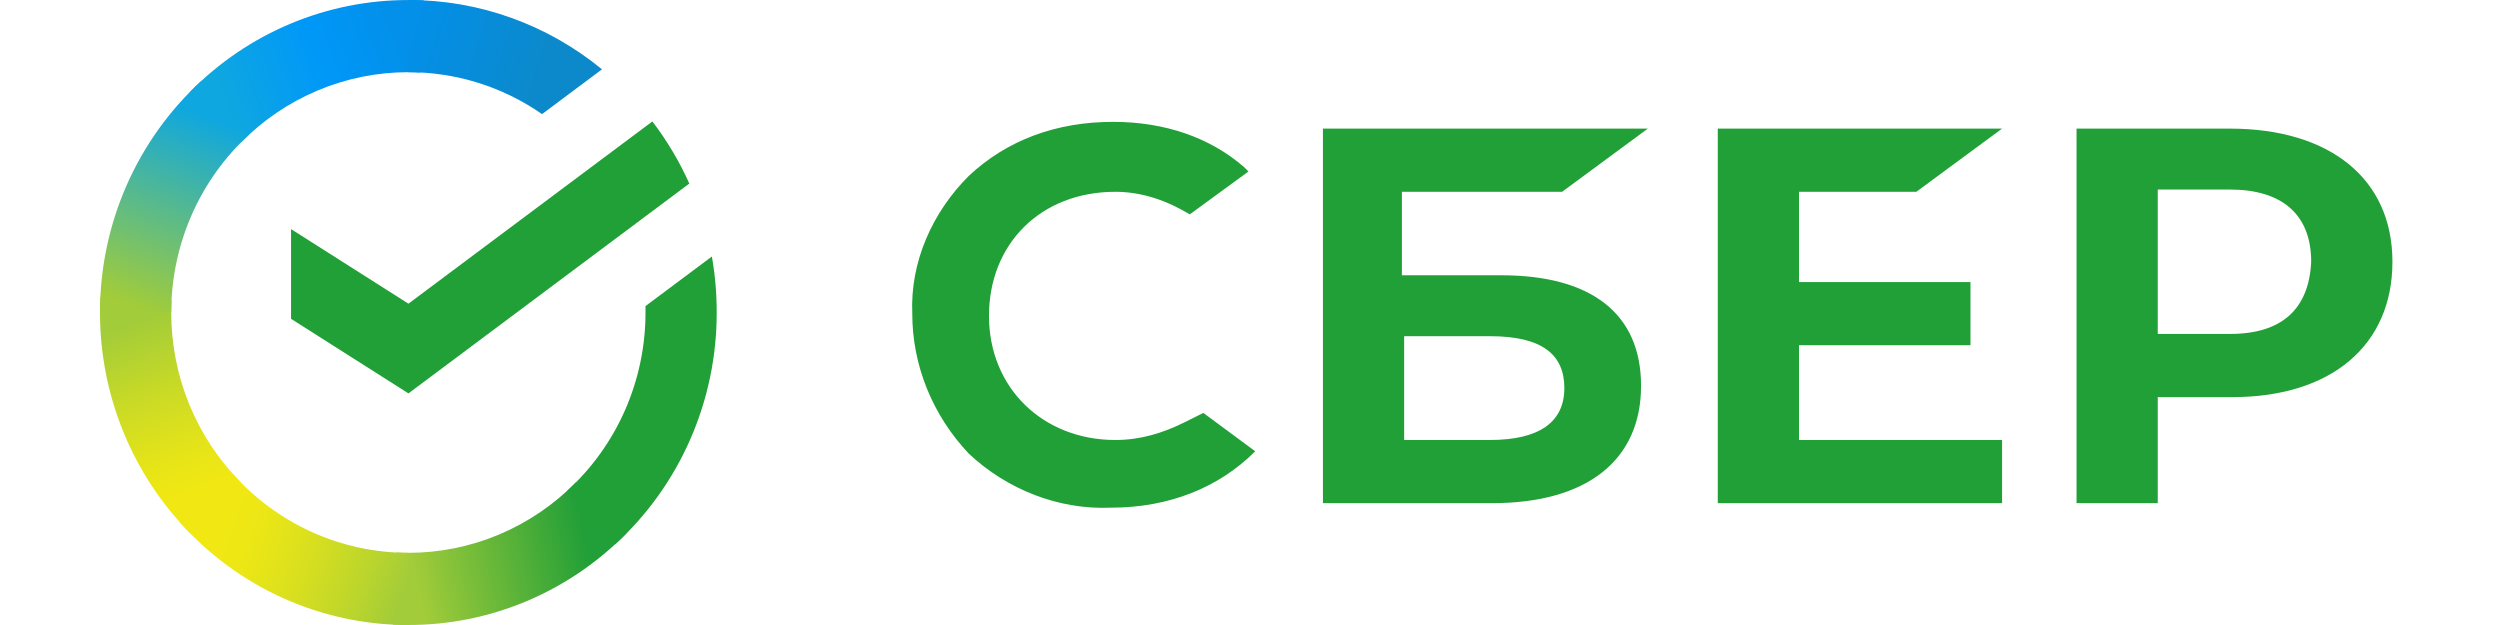
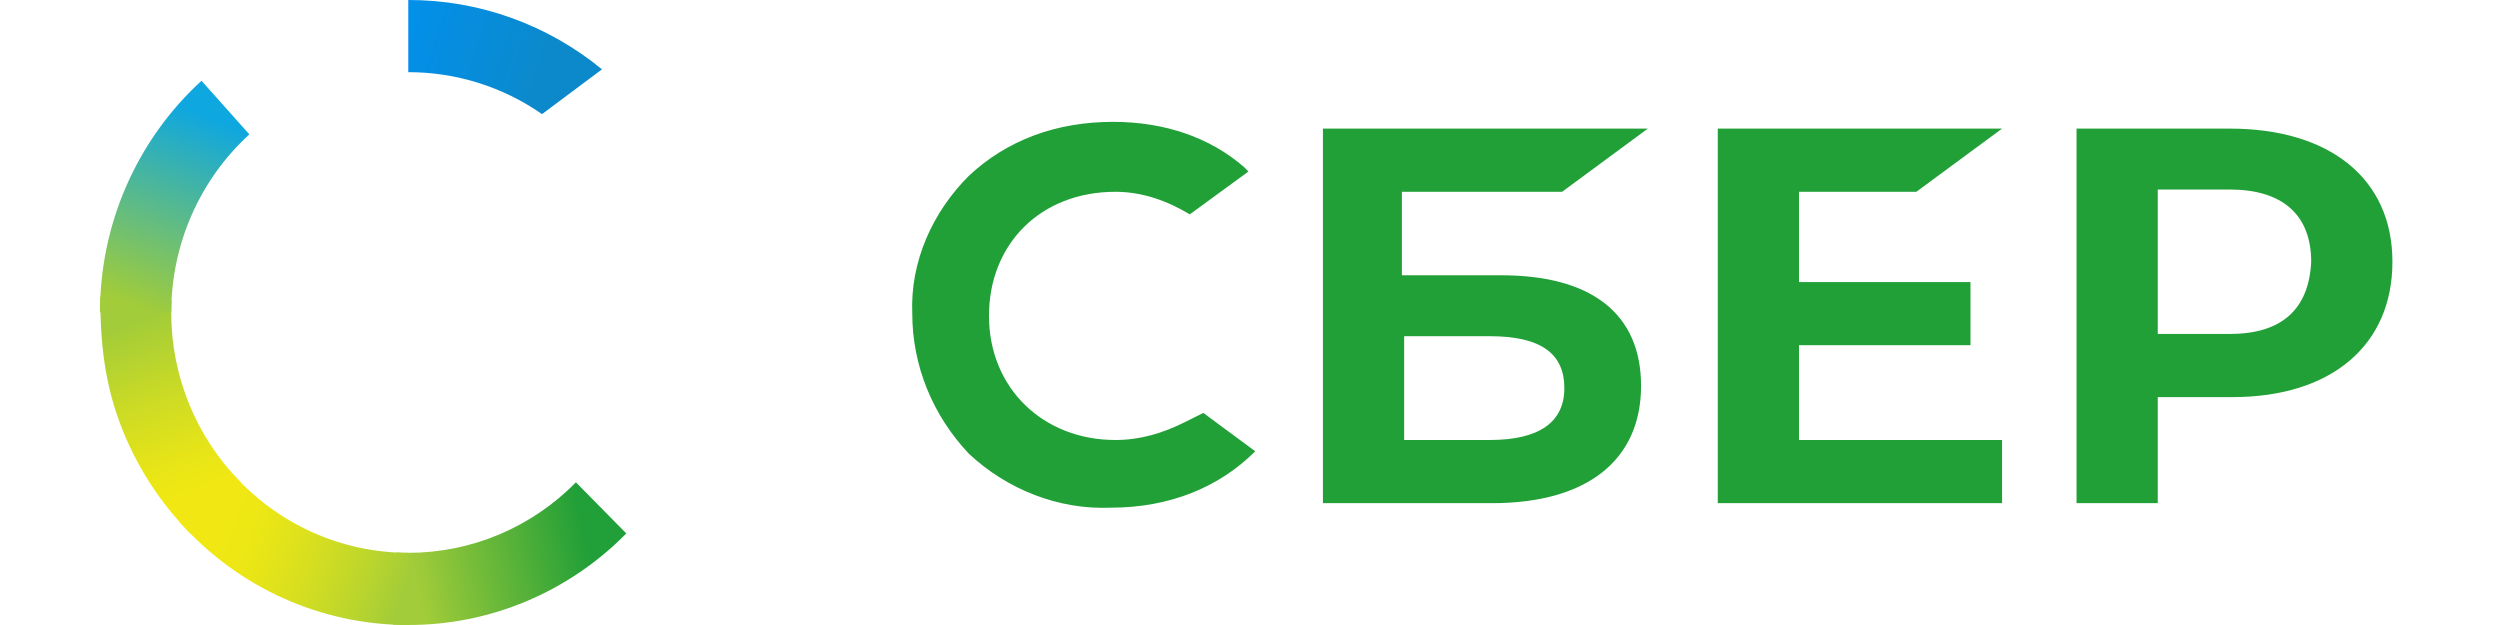
<svg xmlns="http://www.w3.org/2000/svg" width="200" height="50" viewBox="0 0 200 50" fill="none">
  <path d="M153.307 15.344L160.166 10.289H137.422V40.253H160.166V35.199H143.921V27.618H157.639V22.564H143.921V15.344H153.307ZM124.968 15.344L131.827 10.289H105.834V40.253H119.372C126.953 40.253 131.285 36.824 131.285 30.867C131.285 25.091 127.314 22.022 120.094 22.022H112.152V15.344H124.968ZM119.191 26.896C123.343 26.896 125.148 28.34 125.148 31.048C125.148 33.755 123.162 35.199 119.191 35.199H112.332V26.896H119.191ZM178.397 10.289H166.123V40.253H172.621V31.77H178.578C186.52 31.77 191.394 27.618 191.394 20.939C191.394 14.261 186.339 10.289 178.397 10.289ZM178.397 26.715H172.621V15.163H178.397C182.549 15.163 184.895 17.149 184.895 20.939C184.715 24.73 182.549 26.715 178.397 26.715ZM94.823 33.755C93.018 34.658 91.213 35.199 89.228 35.199C83.451 35.199 79.119 31.048 79.119 25.271C79.119 19.495 83.271 15.344 89.228 15.344C91.394 15.344 93.379 16.066 95.184 17.149L99.877 13.719L99.516 13.358C96.809 11.011 93.199 9.748 89.047 9.748C84.534 9.748 80.563 11.192 77.495 14.08C74.606 16.968 72.802 20.939 72.982 25.091C72.982 29.242 74.606 33.214 77.495 36.282C80.563 39.17 84.715 40.795 88.867 40.614C93.56 40.614 97.531 38.99 100.419 36.102L96.267 33.033L94.823 33.755Z" fill="#21A038" />
-   <path d="M52.19 9.714C53.361 11.249 54.354 12.917 55.146 14.684L32.675 31.472L23.284 25.506V18.328L32.675 24.294L52.19 9.714Z" fill="#21A038" />
-   <path d="M13.699 24.999C13.699 24.677 13.707 24.357 13.722 24.039L8.031 23.756C8.012 24.168 8 24.585 8 25.005C7.998 28.287 8.635 31.537 9.875 34.569C11.114 37.601 12.933 40.355 15.226 42.674L19.263 38.584C17.498 36.803 16.098 34.686 15.143 32.354C14.188 30.023 13.697 27.523 13.699 24.999Z" fill="url(#paint0_linear_3_3364)" />
-   <path d="M32.669 5.775C32.987 5.775 33.303 5.787 33.617 5.802L33.901 0.033C33.493 0.013 33.083 0.003 32.669 0.003C29.429 -0.001 26.221 0.644 23.227 1.9C20.233 3.156 17.514 5 15.226 7.324L19.262 11.415C21.02 9.626 23.11 8.207 25.41 7.239C27.711 6.271 30.178 5.773 32.669 5.775Z" fill="url(#paint1_linear_3_3364)" />
+   <path d="M13.699 24.999C13.699 24.677 13.707 24.357 13.722 24.039L8.031 23.756C7.998 28.287 8.635 31.537 9.875 34.569C11.114 37.601 12.933 40.355 15.226 42.674L19.263 38.584C17.498 36.803 16.098 34.686 15.143 32.354C14.188 30.023 13.697 27.523 13.699 24.999Z" fill="url(#paint0_linear_3_3364)" />
  <path d="M32.67 44.225C32.352 44.225 32.036 44.225 31.721 44.2L31.436 49.968C31.845 49.989 32.256 49.999 32.67 49.999C35.908 50.003 39.116 49.358 42.108 48.101C45.1 46.844 47.817 45.001 50.104 42.676L46.075 38.587C44.317 40.375 42.227 41.794 39.927 42.761C37.627 43.729 35.16 44.227 32.67 44.225Z" fill="url(#paint2_linear_3_3364)" />
  <path d="M43.363 9.129L48.159 5.546C43.775 1.948 38.303 -0.01 32.662 3.82973e-05V5.774C36.482 5.769 40.213 6.939 43.363 9.129Z" fill="url(#paint3_linear_3_3364)" />
-   <path d="M57.337 25C57.34 23.498 57.211 21.998 56.95 20.52L51.64 24.486C51.64 24.657 51.64 24.827 51.64 25C51.642 27.686 51.086 30.343 50.01 32.797C48.933 35.252 47.359 37.45 45.391 39.249L49.221 43.539C51.78 41.197 53.825 38.337 55.223 35.144C56.621 31.95 57.342 28.494 57.337 25Z" fill="#21A038" />
  <path d="M32.67 44.226C30.019 44.227 27.398 43.664 24.975 42.573C22.553 41.482 20.384 39.887 18.608 37.893L14.377 41.772C16.687 44.366 19.509 46.439 22.661 47.856C25.812 49.274 29.222 50.004 32.67 50V44.226Z" fill="url(#paint4_linear_3_3364)" />
  <path d="M19.948 10.75L16.12 6.461C13.561 8.802 11.515 11.662 10.116 14.855C8.717 18.049 7.996 21.505 8 24.999H13.699C13.698 22.313 14.254 19.657 15.33 17.202C16.407 14.747 17.98 12.549 19.948 10.75Z" fill="url(#paint5_linear_3_3364)" />
  <defs>
    <linearGradient id="paint0_linear_3_3364" x1="16.378" y1="41.953" x2="10.002" y2="23.766" gradientUnits="userSpaceOnUse">
      <stop offset="0.14" stop-color="#F1E813" />
      <stop offset="0.3" stop-color="#E6E418" />
      <stop offset="0.58" stop-color="#C9DA26" />
      <stop offset="0.89" stop-color="#A2CC39" />
    </linearGradient>
    <linearGradient id="paint1_linear_3_3364" x1="16.853" y1="8.345" x2="32.944" y2="2.294" gradientUnits="userSpaceOnUse">
      <stop offset="0.06" stop-color="#0FA7DF" />
      <stop offset="0.54" stop-color="#0098F8" />
      <stop offset="0.92" stop-color="#0290EA" />
    </linearGradient>
    <linearGradient id="paint2_linear_3_3364" x1="31.06" y1="46.514" x2="49.219" y2="42.467" gradientUnits="userSpaceOnUse">
      <stop offset="0.12" stop-color="#A2CC39" />
      <stop offset="0.28" stop-color="#86C239" />
      <stop offset="0.87" stop-color="#219F38" />
    </linearGradient>
    <linearGradient id="paint3_linear_3_3364" x1="31.477" y1="1.934" x2="47.017" y2="6.666" gradientUnits="userSpaceOnUse">
      <stop offset="0.06" stop-color="#0290EA" />
      <stop offset="0.79" stop-color="#0C89CA" />
    </linearGradient>
    <linearGradient id="paint4_linear_3_3364" x1="15.807" y1="41.069" x2="32.738" y2="47.313" gradientUnits="userSpaceOnUse">
      <stop offset="0.13" stop-color="#F1E813" />
      <stop offset="0.3" stop-color="#EAE616" />
      <stop offset="0.53" stop-color="#D8DF1F" />
      <stop offset="0.8" stop-color="#BAD52D" />
      <stop offset="0.98" stop-color="#A2CC39" />
    </linearGradient>
    <linearGradient id="paint5_linear_3_3364" x1="10.123" y1="25.698" x2="17.057" y2="7.901" gradientUnits="userSpaceOnUse">
      <stop offset="0.07" stop-color="#A2CC39" />
      <stop offset="0.26" stop-color="#81C45E" />
      <stop offset="0.92" stop-color="#0FA7DF" />
    </linearGradient>
  </defs>
</svg>